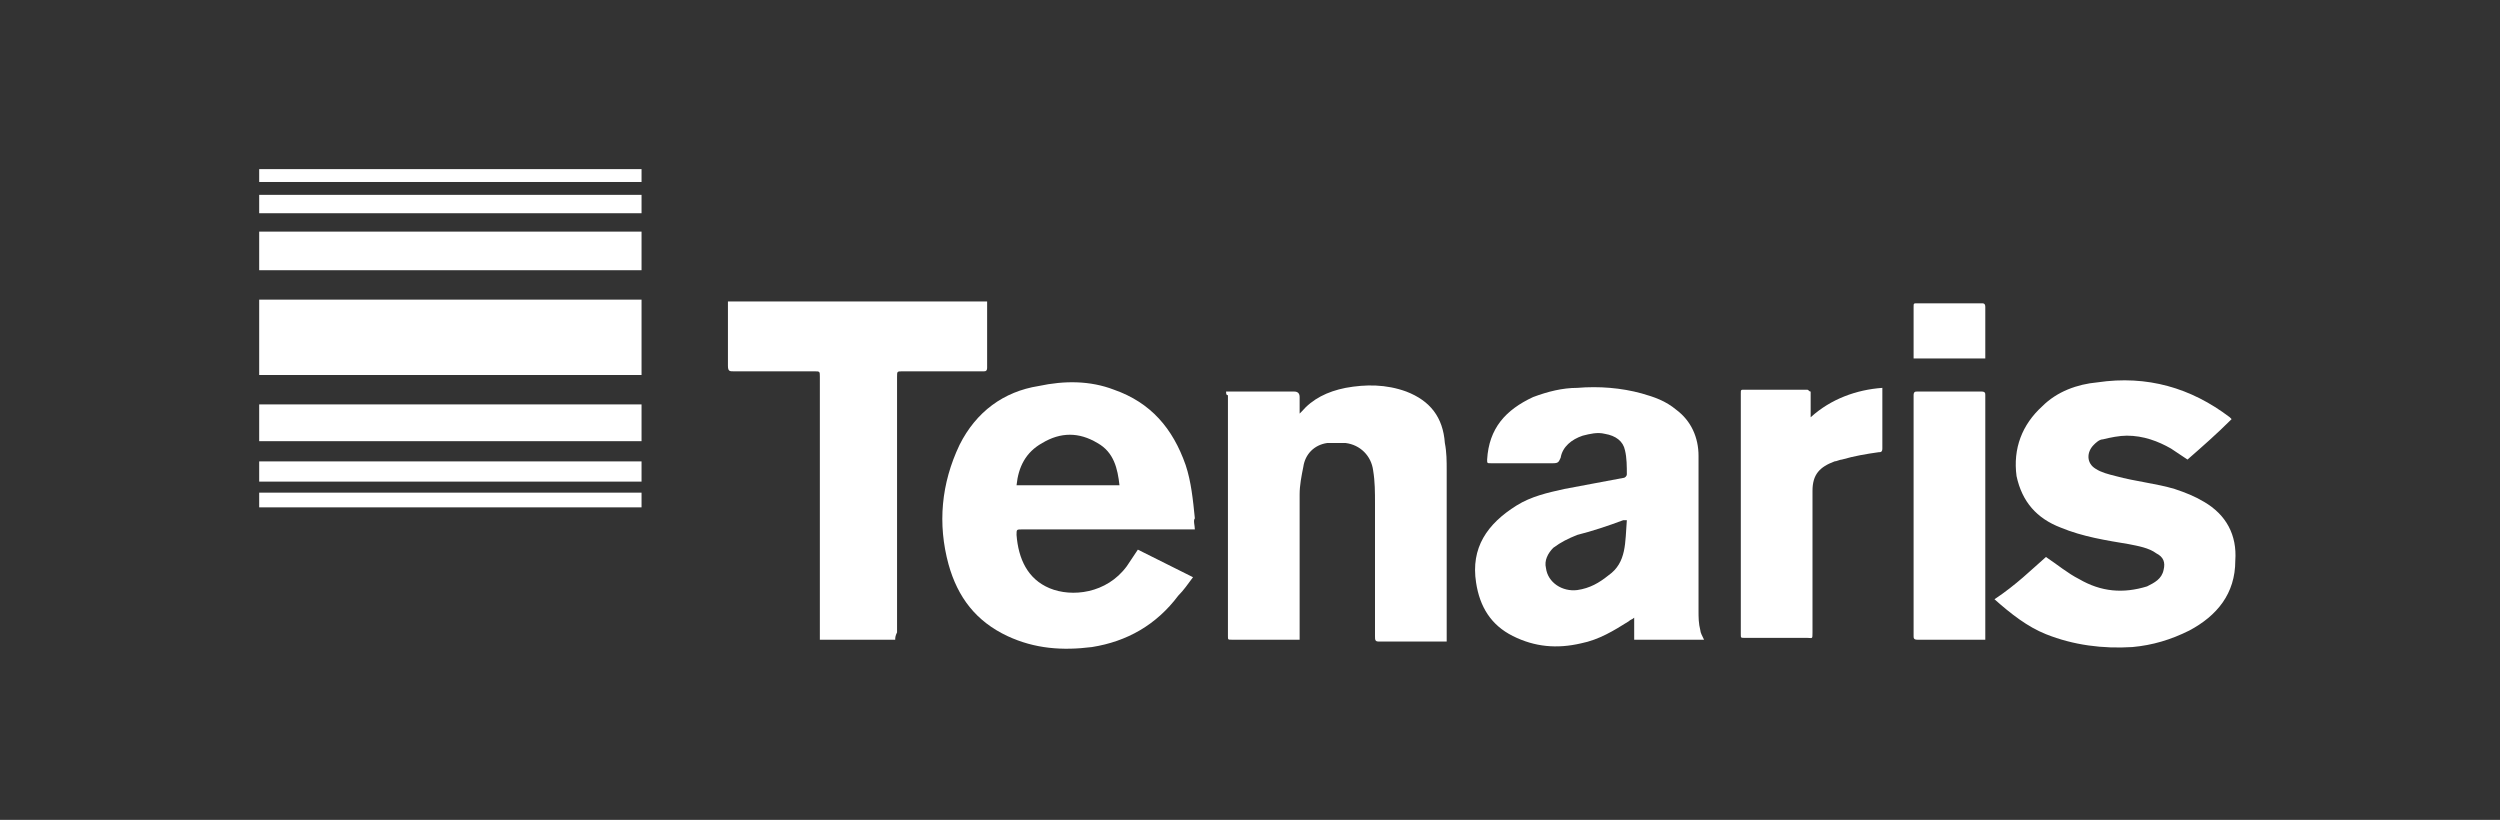
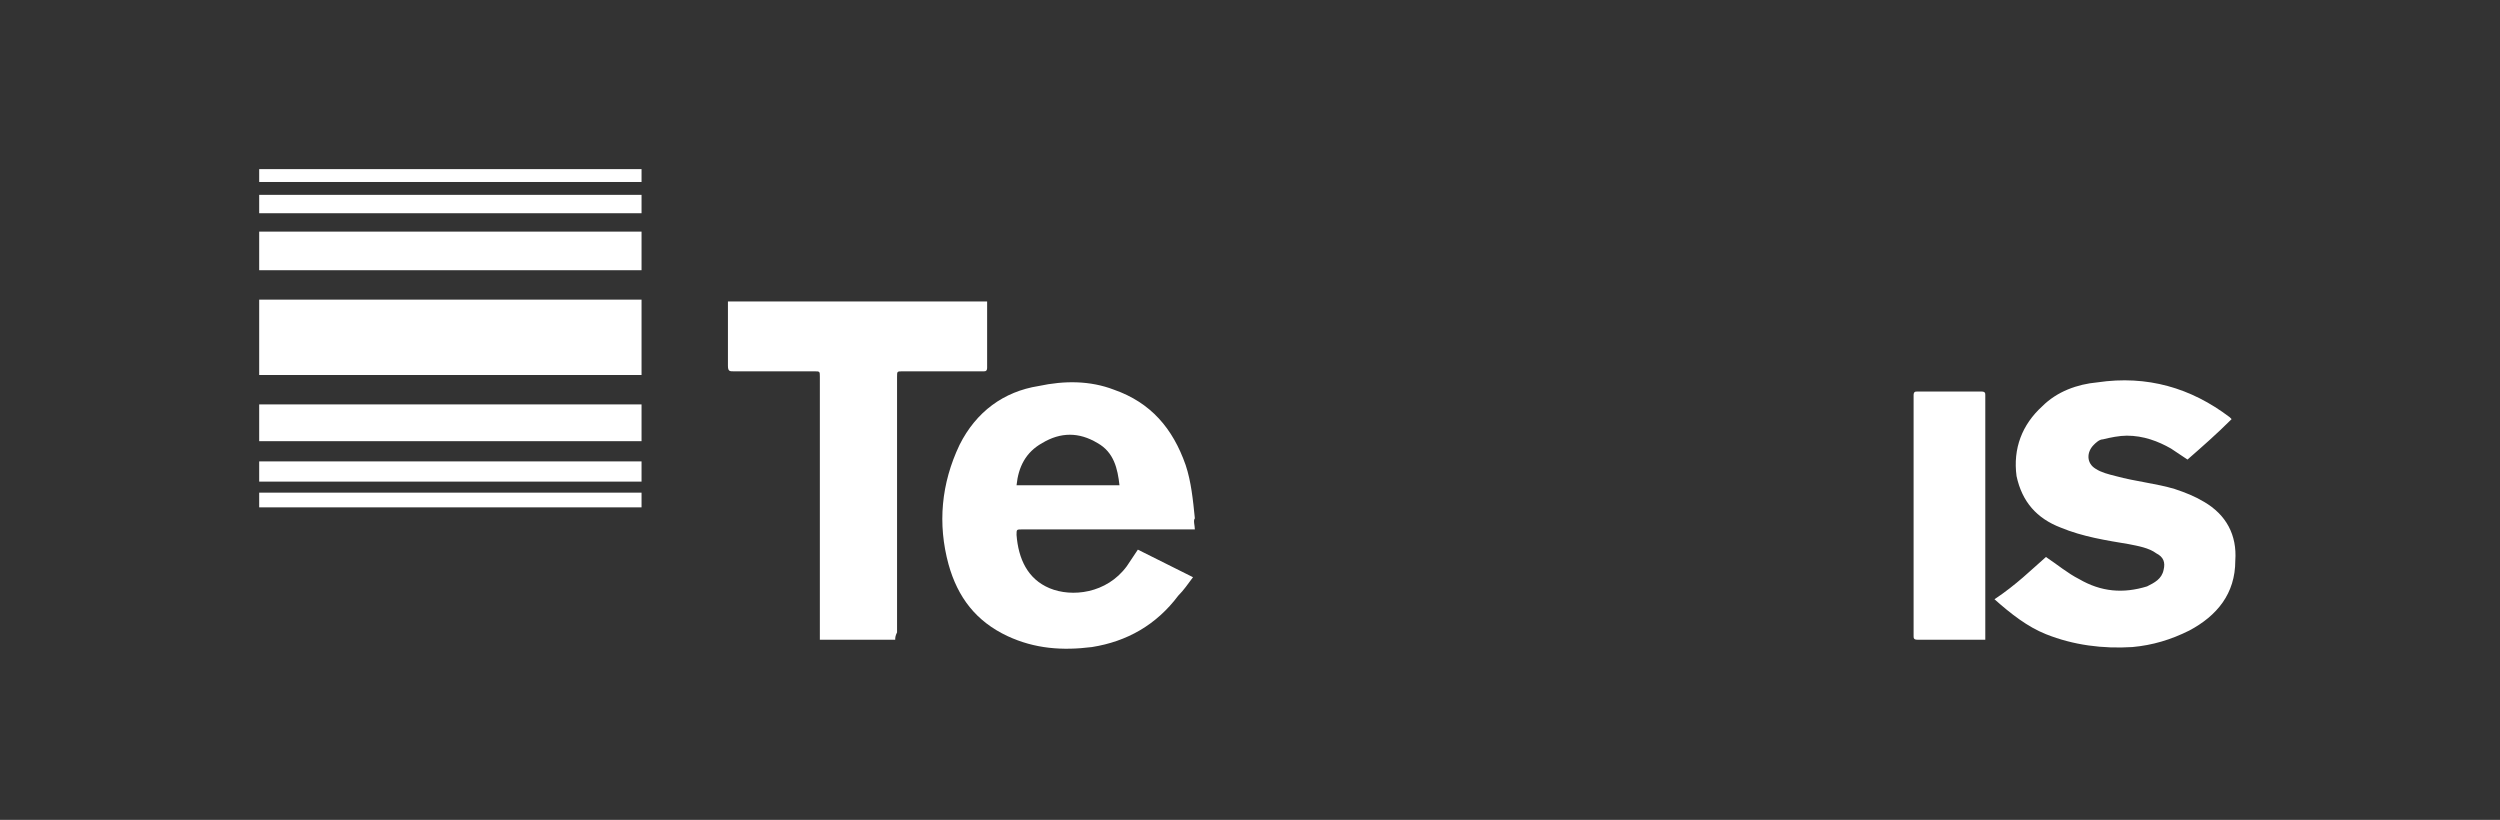
<svg xmlns="http://www.w3.org/2000/svg" version="1.1" id="Capa_1" x="0px" y="0px" viewBox="0 0 136 44.6" style="enable-background:new 0 0 136 44.6;" xml:space="preserve">
  <rect x="0" y="0" width="136" height="44.6" fill="#333333" stroke="none" />
  <style type="text/css">
	.st0{fill:#FFFFFF;}
	.st1{fill:none;stroke:#FFFFFF;stroke-width:0.385;stroke-miterlimit:10;}
	.st2{fill:none;}
	.st3{fill:none;stroke:#FFFFFF;stroke-width:0.529;stroke-miterlimit:10;}
	.st4{fill-rule:evenodd;clip-rule:evenodd;fill:#FFFFFF;}
	.st5{fill:#616160;}
	.st6{fill:none;stroke:#FFFFFF;stroke-width:0.732;stroke-miterlimit:10;}
	.st7{fill:none;stroke:#FFFFFF;stroke-miterlimit:10;}
</style>
  <g>
    <g>
      <path class="st0" d="M65,28.8c-0.1,0-0.2,0-0.3,0c-3,0-6.1,0-9.1,0c-0.3,0-0.3,0-0.3,0.3c0.1,1.3,0.6,2.4,1.8,2.9    c1.2,0.5,3.1,0.3,4.2-1.2c0.2-0.3,0.4-0.6,0.6-0.9c1,0.5,2,1,3,1.5c-0.3,0.4-0.5,0.7-0.8,1c-1.2,1.6-2.8,2.5-4.7,2.8    c-1.6,0.2-3.1,0.1-4.6-0.6c-1.7-0.8-2.7-2.1-3.2-3.9c-0.6-2.2-0.4-4.4,0.6-6.5c0.9-1.8,2.4-2.9,4.3-3.2c1.4-0.3,2.8-0.3,4.1,0.2    c2,0.7,3.2,2.1,3.9,4.1c0.3,0.9,0.4,1.9,0.5,2.9C64.9,28.3,65,28.6,65,28.8z M60.9,26.4c-0.1-0.9-0.3-1.8-1.2-2.3    c-1-0.6-2-0.6-3,0c-0.9,0.5-1.3,1.3-1.4,2.3C57.2,26.4,59,26.4,60.9,26.4z" />
-       <path class="st0" d="M92.7,34.8c-1.3,0-2.5,0-3.8,0c0-0.4,0-0.8,0-1.2c-0.1,0.1-0.2,0.1-0.3,0.2C87.8,34.3,87,34.8,86,35    c-1.3,0.3-2.5,0.2-3.7-0.4c-1.2-0.6-1.8-1.6-2-2.9c-0.3-1.9,0.6-3.2,2.2-4.2c0.8-0.5,1.7-0.7,2.6-0.9c1.1-0.2,2.1-0.4,3.2-0.6    c0.1,0,0.2-0.1,0.2-0.2c0-0.4,0-0.9-0.1-1.3c-0.1-0.5-0.5-0.8-1.1-0.9c-0.4-0.1-0.8,0-1.2,0.1c-0.6,0.2-1.1,0.6-1.2,1.2    c-0.1,0.2-0.1,0.3-0.4,0.3c-1.1,0-2.3,0-3.4,0c-0.2,0-0.2,0-0.2-0.2c0.1-1.7,1-2.7,2.5-3.4c0.8-0.3,1.6-0.5,2.4-0.5    c1.2-0.1,2.4,0,3.5,0.3c0.7,0.2,1.3,0.4,1.9,0.9c0.8,0.6,1.2,1.5,1.2,2.5c0,2.8,0,5.6,0,8.4c0,0.4,0,0.7,0.1,1.1    C92.5,34.4,92.6,34.6,92.7,34.8z M88.5,28.3c-0.1,0-0.1,0-0.2,0c-0.8,0.3-1.7,0.6-2.5,0.8c-0.5,0.2-0.9,0.4-1.3,0.7    c-0.3,0.3-0.5,0.7-0.4,1.1c0.1,0.8,0.9,1.3,1.7,1.2c0.7-0.1,1.2-0.4,1.7-0.8C88.5,30.6,88.4,29.5,88.5,28.3z" />
-       <path class="st0" d="M66.7,21.3c0.1,0,0.2,0,0.2,0c1.2,0,2.3,0,3.5,0c0.2,0,0.3,0.1,0.3,0.3c0,0.2,0,0.5,0,0.7c0,0.1,0,0.1,0,0.2    c0.1-0.1,0.1-0.1,0.1-0.1c0.6-0.7,1.4-1.1,2.4-1.3c1.1-0.2,2.2-0.2,3.3,0.2c1.3,0.5,2,1.4,2.1,2.8c0.1,0.5,0.1,1,0.1,1.5    c0,3,0,6,0,9.1c0,0.1,0,0.1,0,0.2c-0.1,0-0.2,0-0.2,0c-1.2,0-2.3,0-3.5,0c-0.2,0-0.2-0.1-0.2-0.3c0-2.4,0-4.8,0-7.2    c0-0.6,0-1.2-0.1-1.8c-0.1-0.8-0.7-1.4-1.5-1.5c-0.3,0-0.7,0-1,0c-0.7,0.1-1.2,0.6-1.3,1.3c-0.1,0.5-0.2,1-0.2,1.5    c0,2.5,0,5,0,7.6c0,0.1,0,0.2,0,0.3c-0.1,0-0.2,0-0.2,0c-1.2,0-2.3,0-3.5,0c-0.2,0-0.2,0-0.2-0.2c0-4.4,0-8.7,0-13.1    C66.7,21.5,66.7,21.4,66.7,21.3z" />
      <path class="st0" d="M48.7,34.8c-1.4,0-2.8,0-4.1,0c0-0.1,0-0.2,0-0.3c0-4.7,0-9.3,0-14c0-0.3,0-0.3-0.3-0.3c-1.5,0-3,0-4.4,0    c-0.2,0-0.3,0-0.3-0.3c0-1.1,0-2.2,0-3.3c0-0.1,0-0.2,0-0.2c4.7,0,9.4,0,14.1,0c0,0.1,0,0.1,0,0.2c0,1.1,0,2.2,0,3.4    c0,0.2-0.1,0.2-0.2,0.2c-1.5,0-3,0-4.4,0c-0.3,0-0.3,0-0.3,0.3c0,4.6,0,9.2,0,13.9C48.7,34.6,48.7,34.7,48.7,34.8z" />
      <path class="st0" d="M111.3,30.3c0.6,0.4,1.2,0.9,1.8,1.2c1.2,0.7,2.4,0.8,3.7,0.4c0.4-0.2,0.8-0.4,0.9-0.9c0.1-0.4,0-0.7-0.4-0.9    c-0.4-0.3-1-0.4-1.5-0.5c-1.2-0.2-2.5-0.4-3.7-0.9c-1.3-0.5-2.1-1.4-2.4-2.8c-0.2-1.5,0.3-2.8,1.4-3.8c0.8-0.8,1.9-1.2,3-1.3    c2.7-0.4,5.1,0.3,7.2,1.9c0,0,0,0,0.1,0.1c-0.8,0.8-1.6,1.5-2.4,2.2c-0.3-0.2-0.6-0.4-0.9-0.6c-0.7-0.4-1.5-0.7-2.4-0.7    c-0.4,0-0.9,0.1-1.3,0.2c-0.2,0-0.4,0.2-0.5,0.3c-0.4,0.4-0.4,1,0.1,1.3c0.3,0.2,0.7,0.3,1.1,0.4c1.1,0.3,2.2,0.4,3.2,0.7    c0.6,0.2,1.1,0.4,1.6,0.7c1.2,0.7,1.8,1.8,1.7,3.2c0,1.8-1,3-2.5,3.8c-1,0.5-2,0.8-3.1,0.9c-1.6,0.1-3.2-0.1-4.7-0.7    c-1-0.4-1.9-1.1-2.8-1.9C109.7,31.8,110.5,31,111.3,30.3z" />
-       <path class="st0" d="M98.5,21.3c0,0.5,0,0.9,0,1.4c1.1-1,2.5-1.5,3.9-1.6c0,0.1,0,0.2,0,0.2c0,1,0,2.1,0,3.1    c0,0.2-0.1,0.2-0.2,0.2c-0.7,0.1-1.3,0.2-2,0.4c-0.1,0-0.3,0.1-0.4,0.1c-0.8,0.3-1.2,0.7-1.2,1.6c0,0.4,0,0.8,0,1.1    c0,2.2,0,4.4,0,6.6c0,0.4,0,0.3-0.3,0.3c-1.1,0-2.3,0-3.4,0c-0.2,0-0.2,0-0.2-0.2c0-4.4,0-8.7,0-13.1c0-0.2,0-0.2,0.2-0.2    c1.1,0,2.3,0,3.4,0C98.4,21.2,98.4,21.3,98.5,21.3z" />
      <path class="st0" d="M108,34.8c-0.1,0-0.2,0-0.2,0c-1.2,0-2.3,0-3.5,0c-0.2,0-0.2-0.1-0.2-0.2c0-4.4,0-8.7,0-13.1    c0-0.2,0.1-0.2,0.2-0.2c1.2,0,2.3,0,3.5,0c0.2,0,0.2,0.1,0.2,0.2c0,4.4,0,8.7,0,13.1C108,34.6,108,34.7,108,34.8z" />
-       <path class="st0" d="M108,19.5c-1.3,0-2.6,0-3.9,0c0-0.1,0-0.1,0-0.2c0-0.9,0-1.8,0-2.6c0-0.2,0-0.2,0.2-0.2c1.2,0,2.3,0,3.5,0    c0.1,0,0.2,0,0.2,0.2c0,0.9,0,1.8,0,2.8C108,19.4,108,19.4,108,19.5z" />
    </g>
    <g>
      <rect x="14.1" y="26.8" class="st0" width="20.8" height="0.8" />
      <rect x="14.1" y="25.1" class="st0" width="20.8" height="1.1" />
      <rect x="14.1" y="22" class="st0" width="20.8" height="2" />
      <rect x="14.1" y="16.3" class="st0" width="20.8" height="4.1" />
      <rect x="14.1" y="12.6" class="st0" width="20.8" height="2.1" />
      <rect x="14.1" y="10.6" class="st0" width="20.8" height="1" />
      <rect x="14.1" y="9.2" class="st0" width="20.8" height="0.7" />
    </g>
  </g>
</svg>